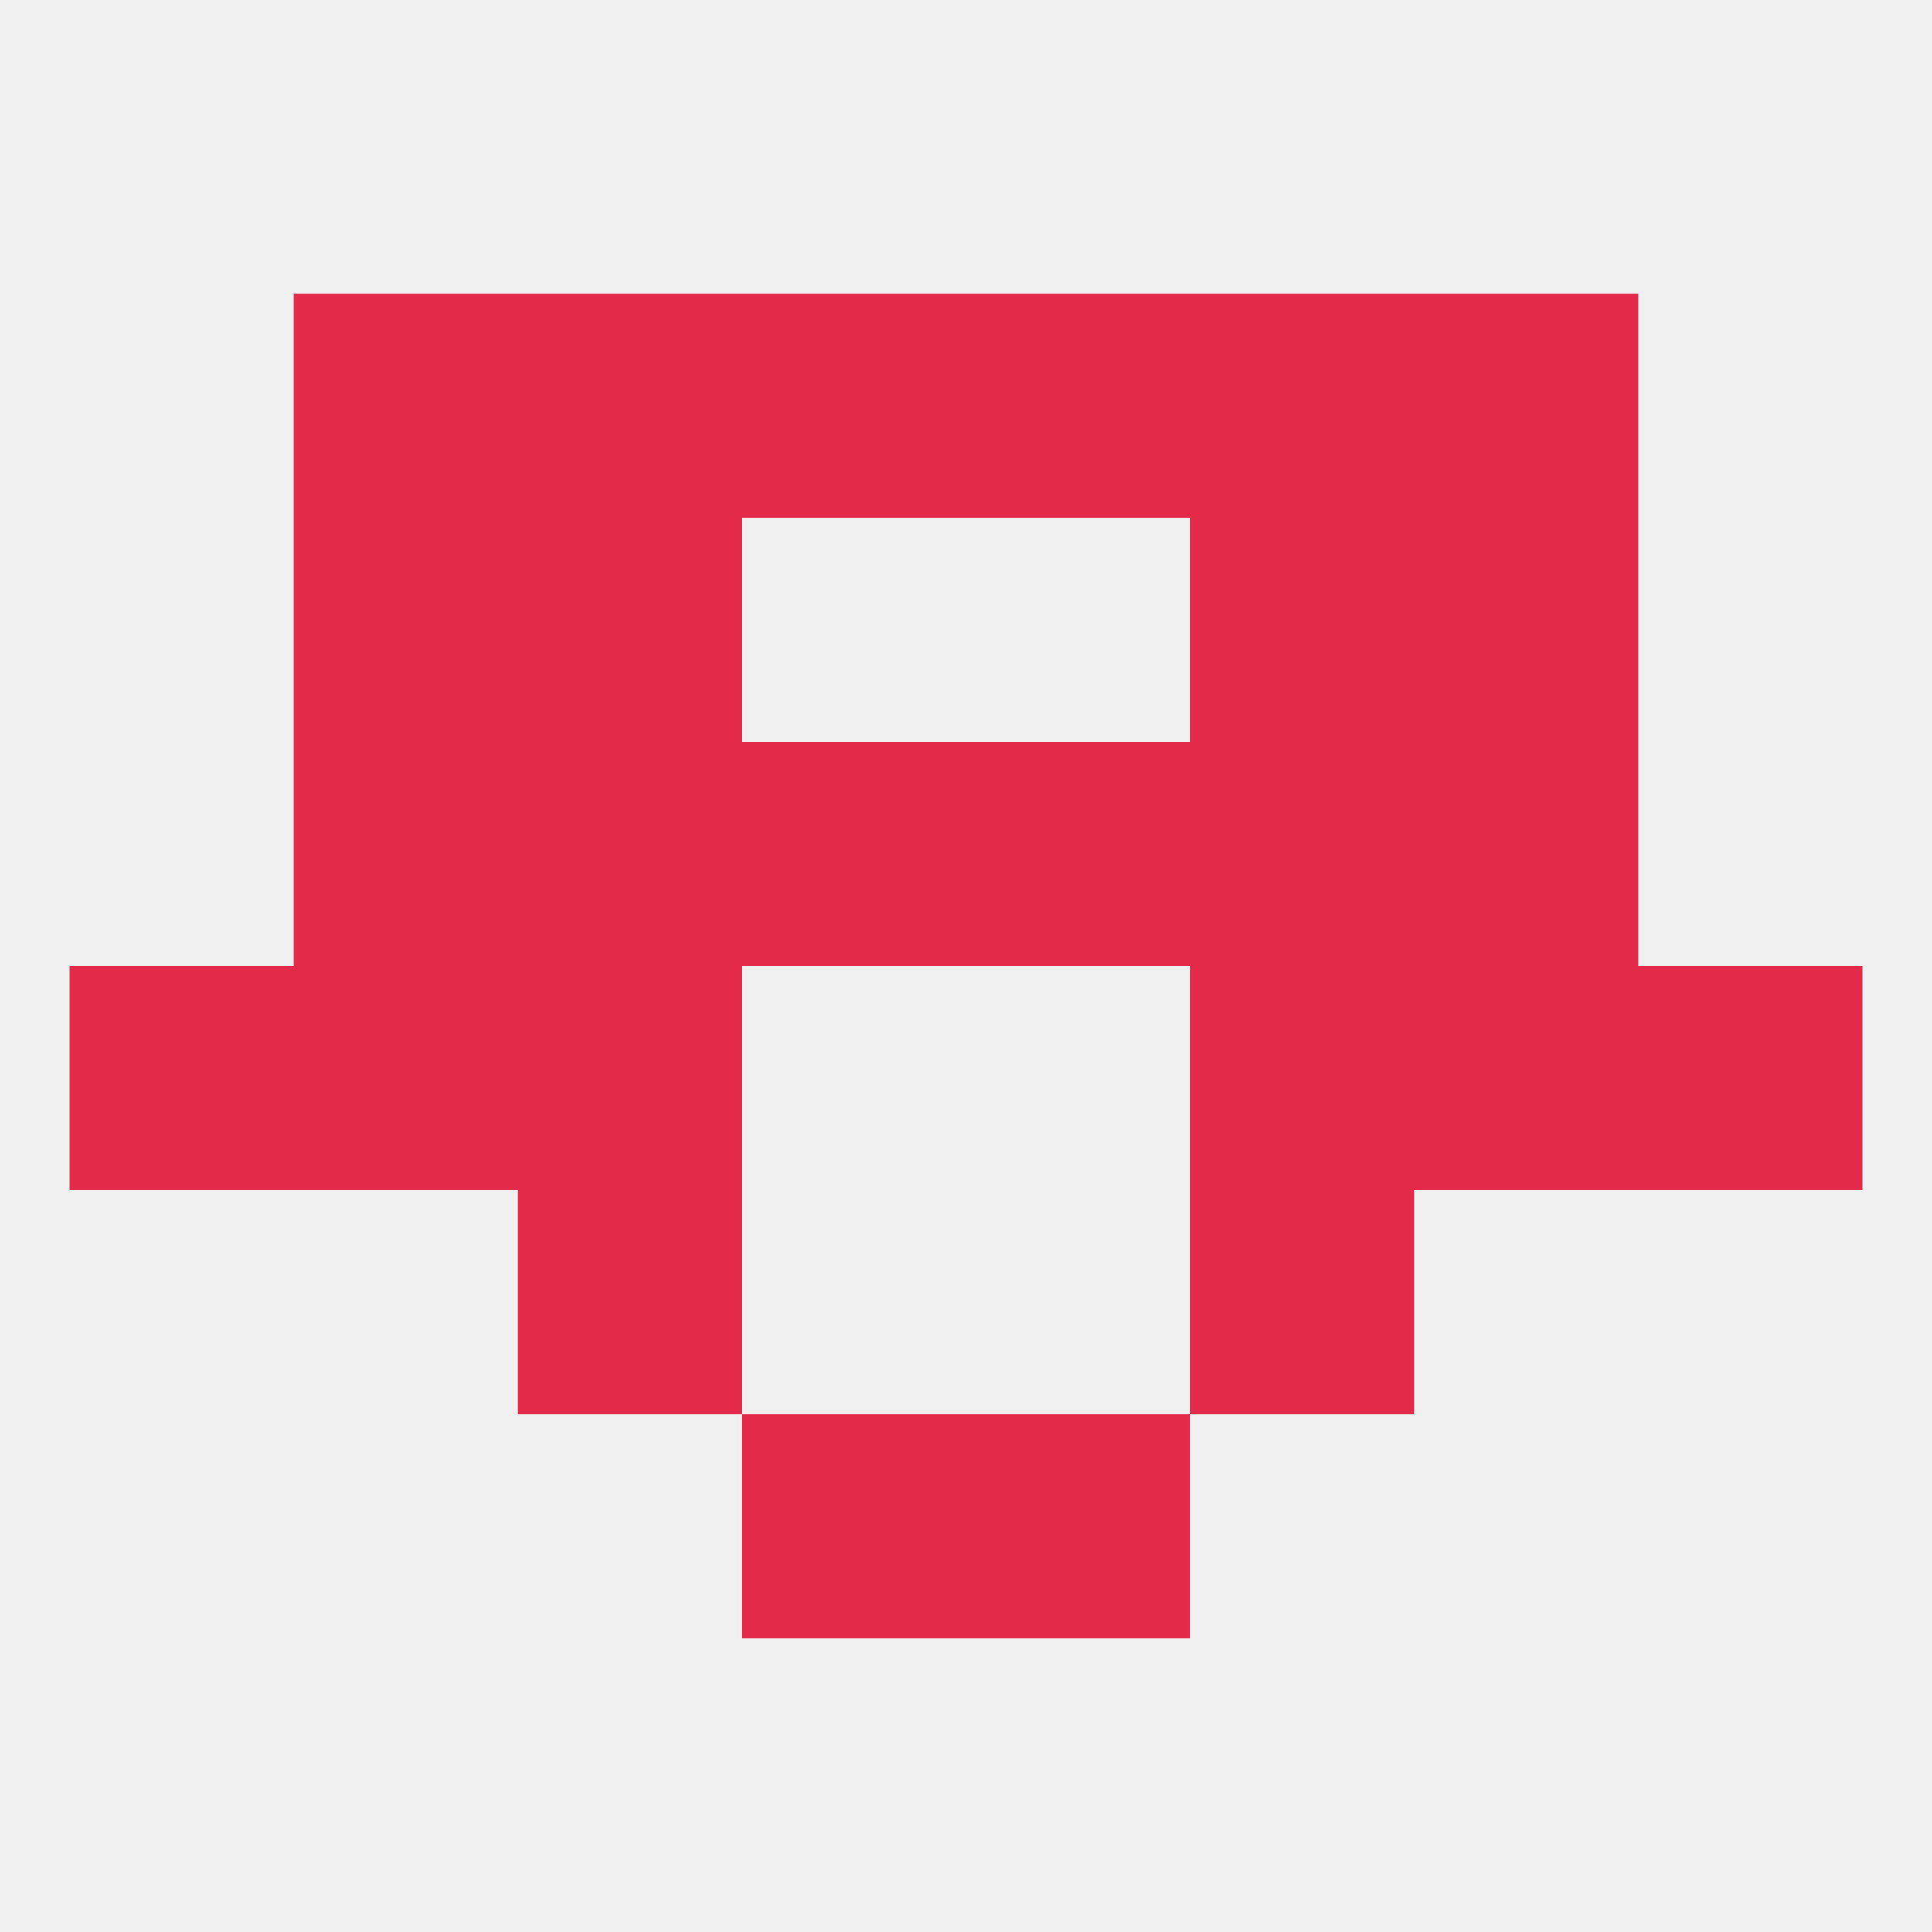
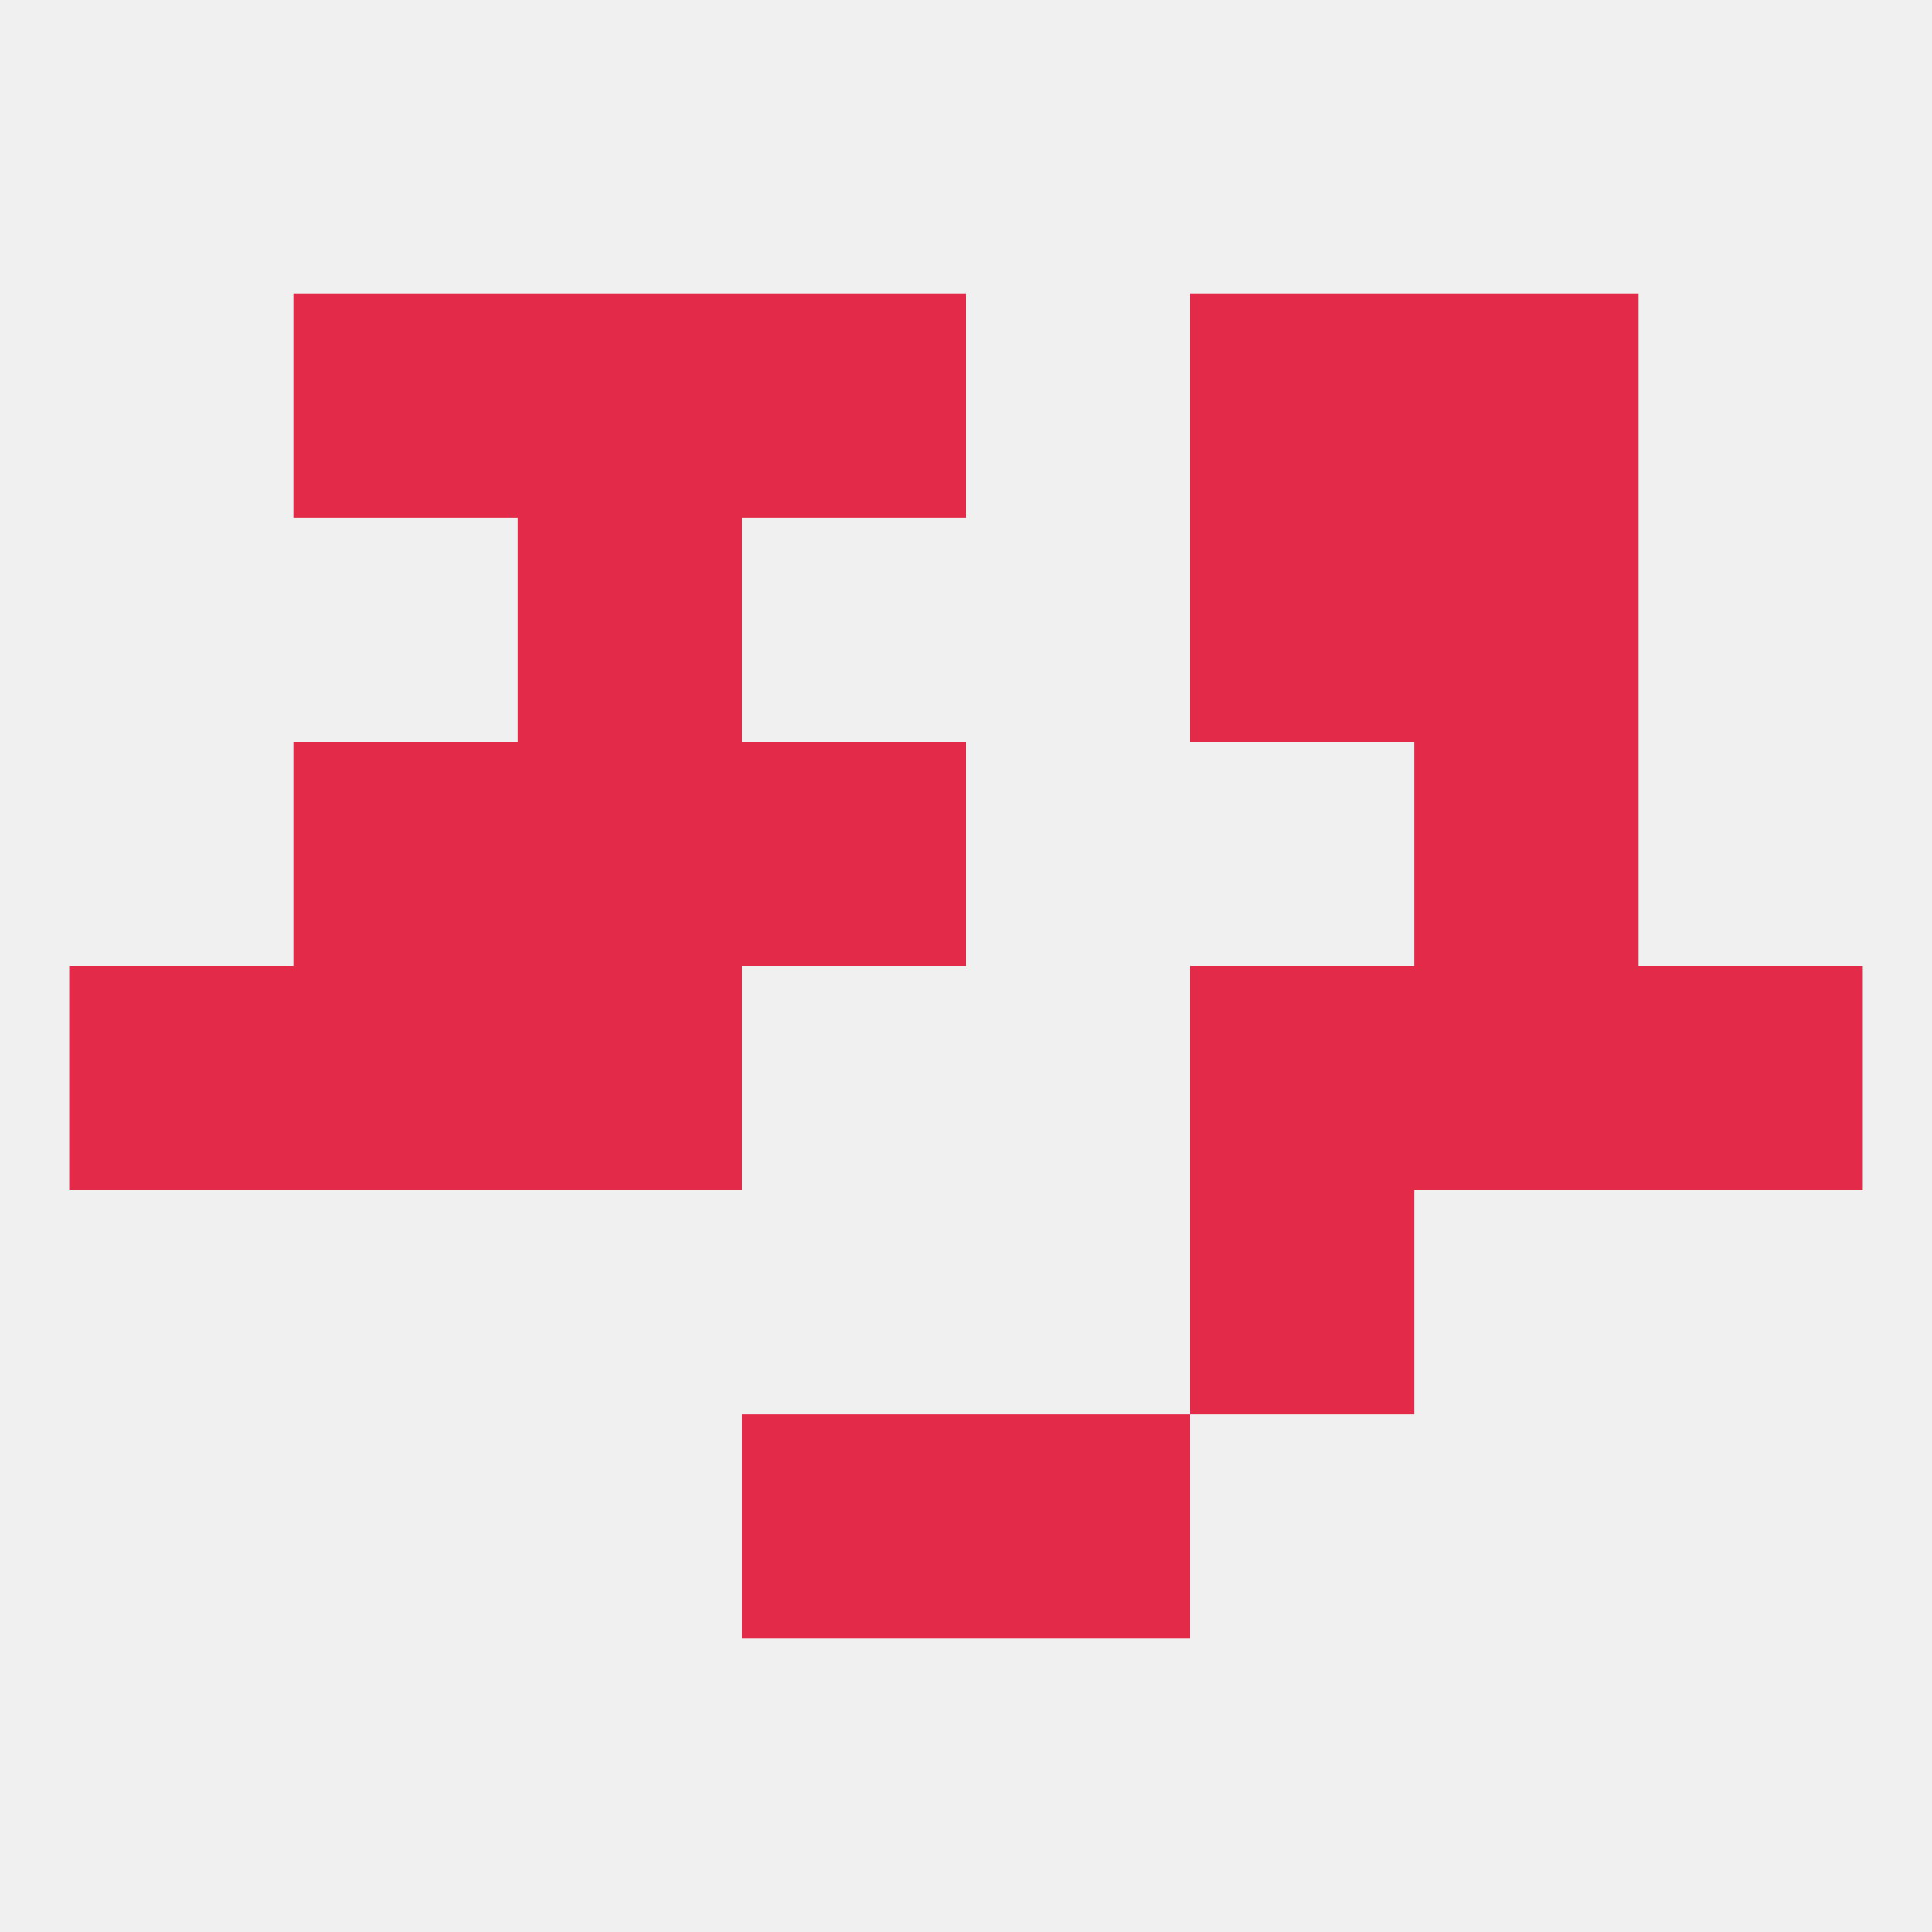
<svg xmlns="http://www.w3.org/2000/svg" version="1.1" baseprofile="full" width="250" height="250" viewBox="0 0 250 250">
  <rect width="100%" height="100%" fill="rgba(240,240,240,255)" />
  <rect x="9" y="125" width="29" height="29" fill="rgba(227,42,73,255)" />
  <rect x="212" y="125" width="29" height="29" fill="rgba(227,42,73,255)" />
  <rect x="67" y="125" width="29" height="29" fill="rgba(227,42,73,255)" />
  <rect x="154" y="125" width="29" height="29" fill="rgba(227,42,73,255)" />
  <rect x="38" y="125" width="29" height="29" fill="rgba(227,42,73,255)" />
  <rect x="183" y="125" width="29" height="29" fill="rgba(227,42,73,255)" />
  <rect x="38" y="96" width="29" height="29" fill="rgba(227,42,73,255)" />
  <rect x="183" y="96" width="29" height="29" fill="rgba(227,42,73,255)" />
  <rect x="67" y="96" width="29" height="29" fill="rgba(227,42,73,255)" />
-   <rect x="154" y="96" width="29" height="29" fill="rgba(227,42,73,255)" />
  <rect x="96" y="96" width="29" height="29" fill="rgba(227,42,73,255)" />
-   <rect x="125" y="96" width="29" height="29" fill="rgba(227,42,73,255)" />
-   <rect x="67" y="154" width="29" height="29" fill="rgba(227,42,73,255)" />
  <rect x="154" y="154" width="29" height="29" fill="rgba(227,42,73,255)" />
  <rect x="96" y="183" width="29" height="29" fill="rgba(227,42,73,255)" />
  <rect x="125" y="183" width="29" height="29" fill="rgba(227,42,73,255)" />
  <rect x="67" y="67" width="29" height="29" fill="rgba(227,42,73,255)" />
  <rect x="154" y="67" width="29" height="29" fill="rgba(227,42,73,255)" />
-   <rect x="38" y="67" width="29" height="29" fill="rgba(227,42,73,255)" />
  <rect x="183" y="67" width="29" height="29" fill="rgba(227,42,73,255)" />
  <rect x="96" y="38" width="29" height="29" fill="rgba(227,42,73,255)" />
-   <rect x="125" y="38" width="29" height="29" fill="rgba(227,42,73,255)" />
  <rect x="38" y="38" width="29" height="29" fill="rgba(227,42,73,255)" />
  <rect x="183" y="38" width="29" height="29" fill="rgba(227,42,73,255)" />
  <rect x="67" y="38" width="29" height="29" fill="rgba(227,42,73,255)" />
  <rect x="154" y="38" width="29" height="29" fill="rgba(227,42,73,255)" />
</svg>